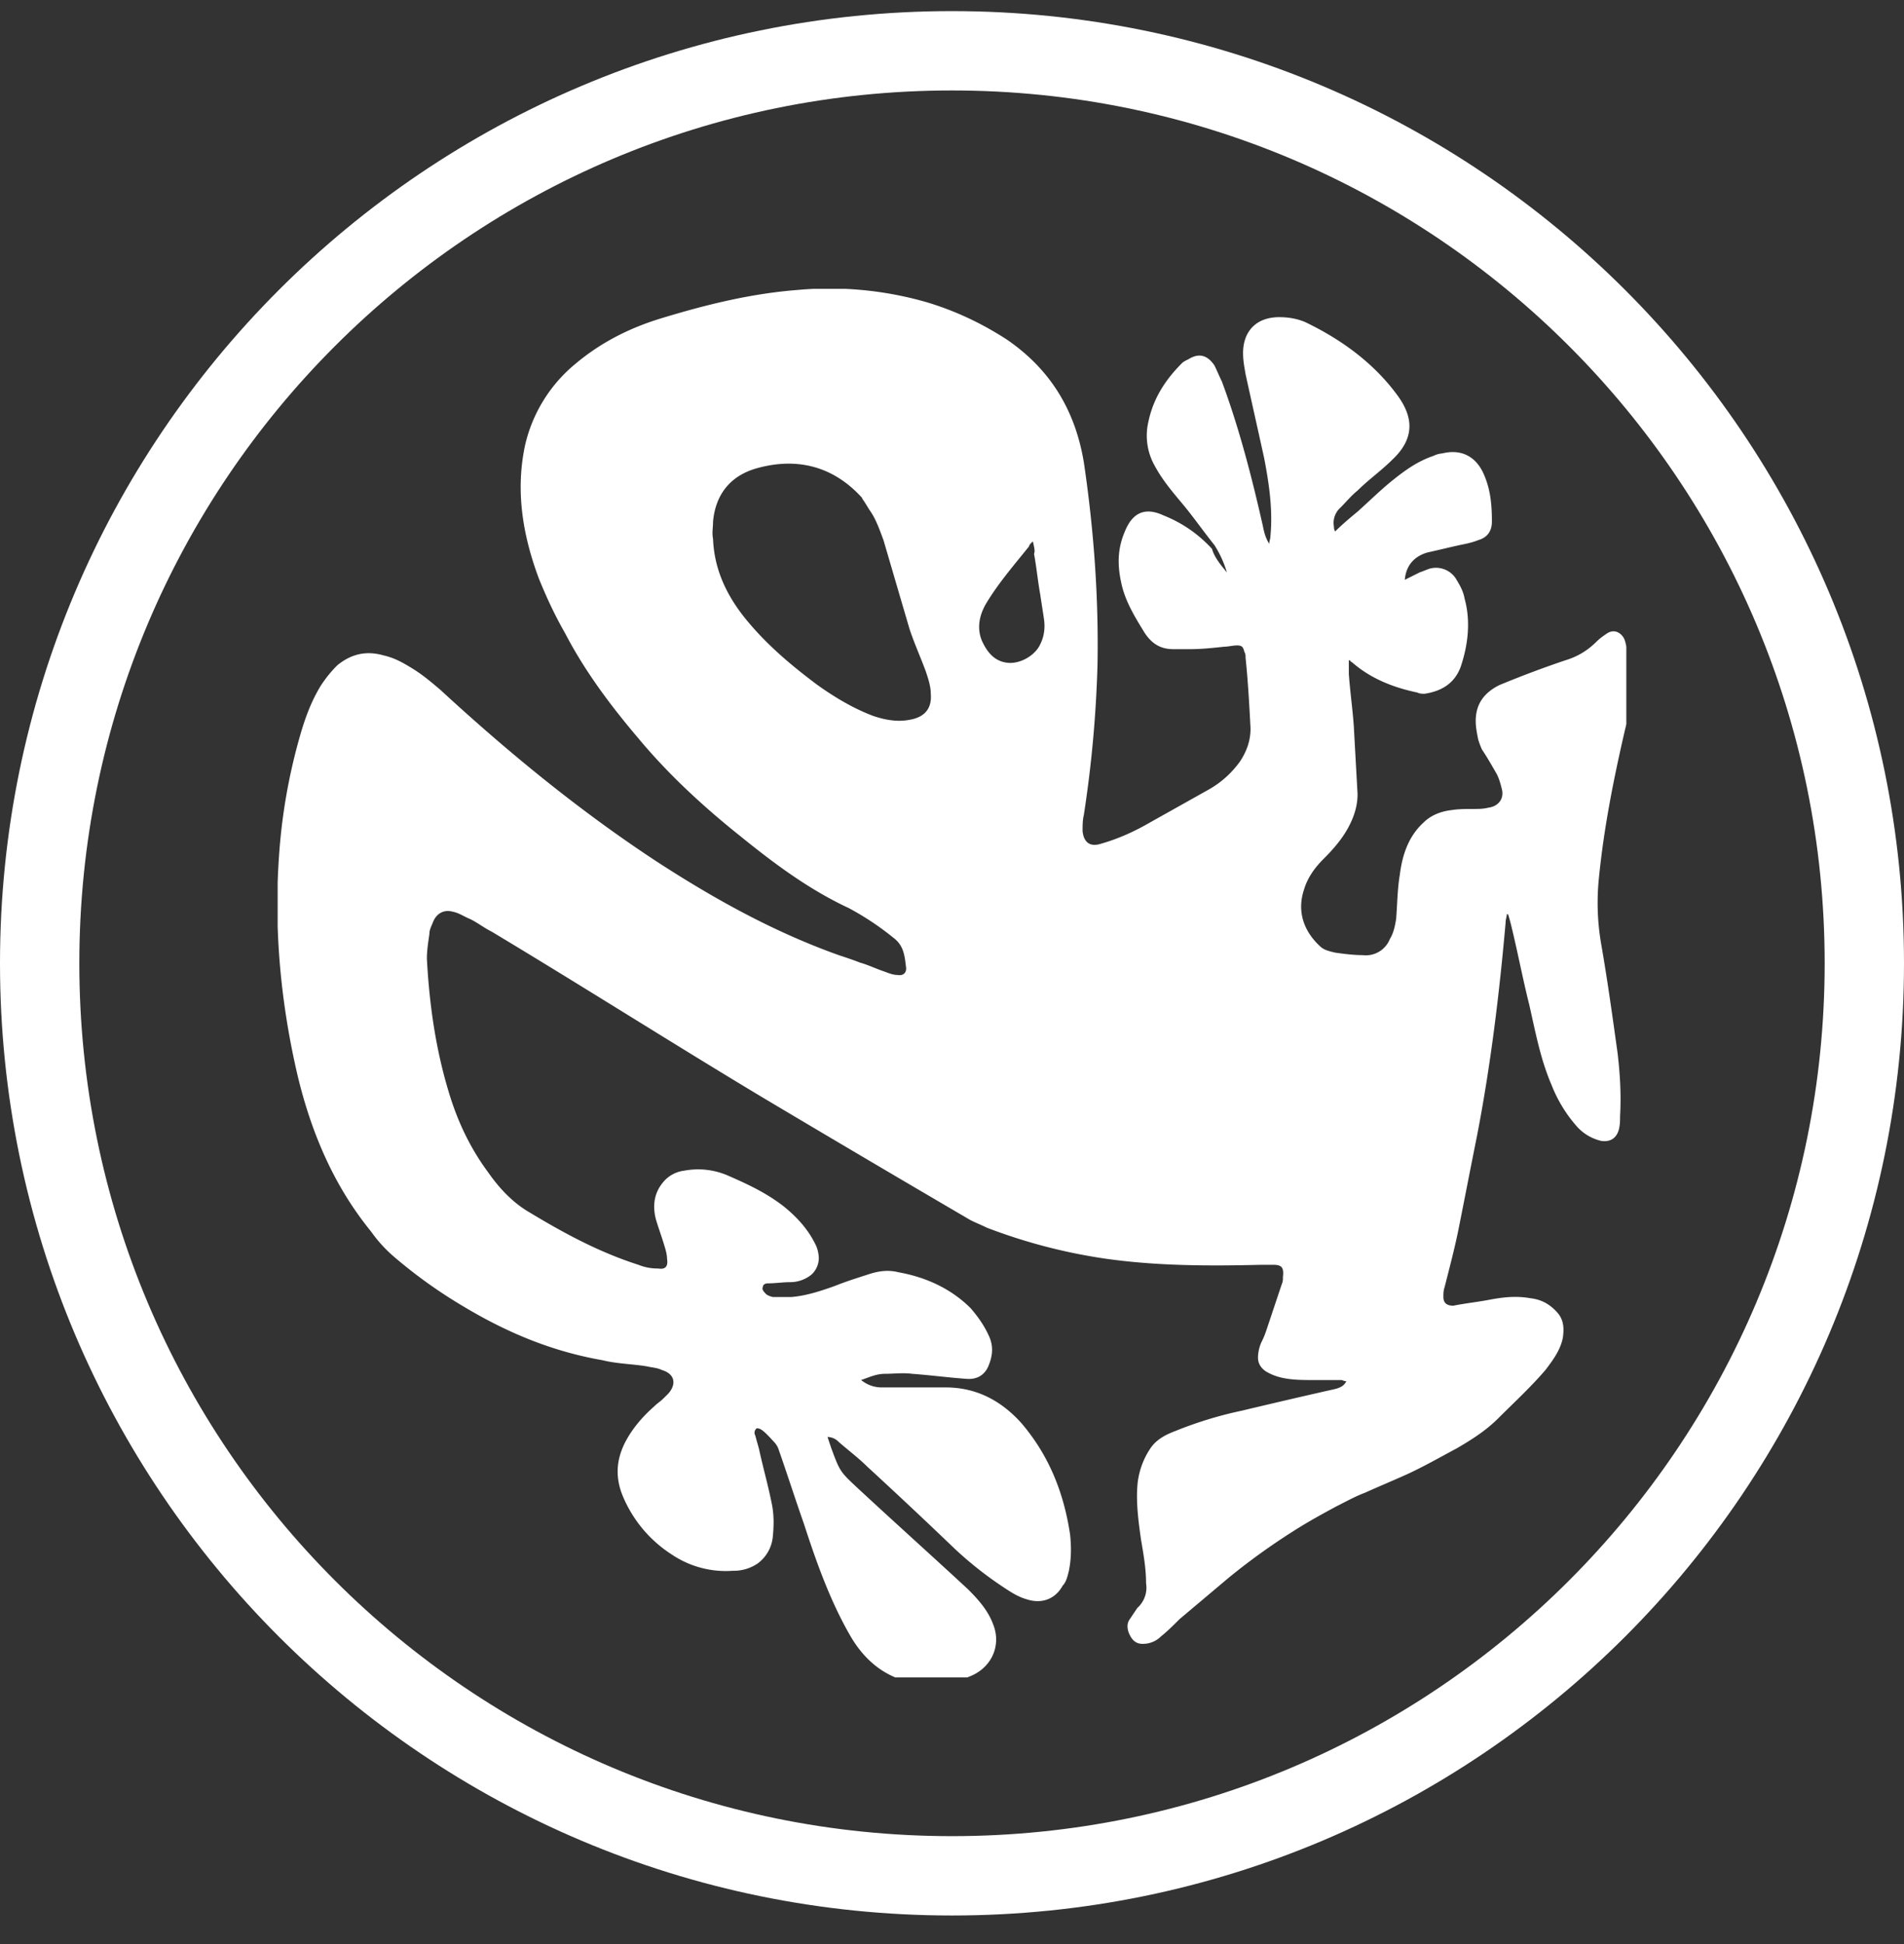
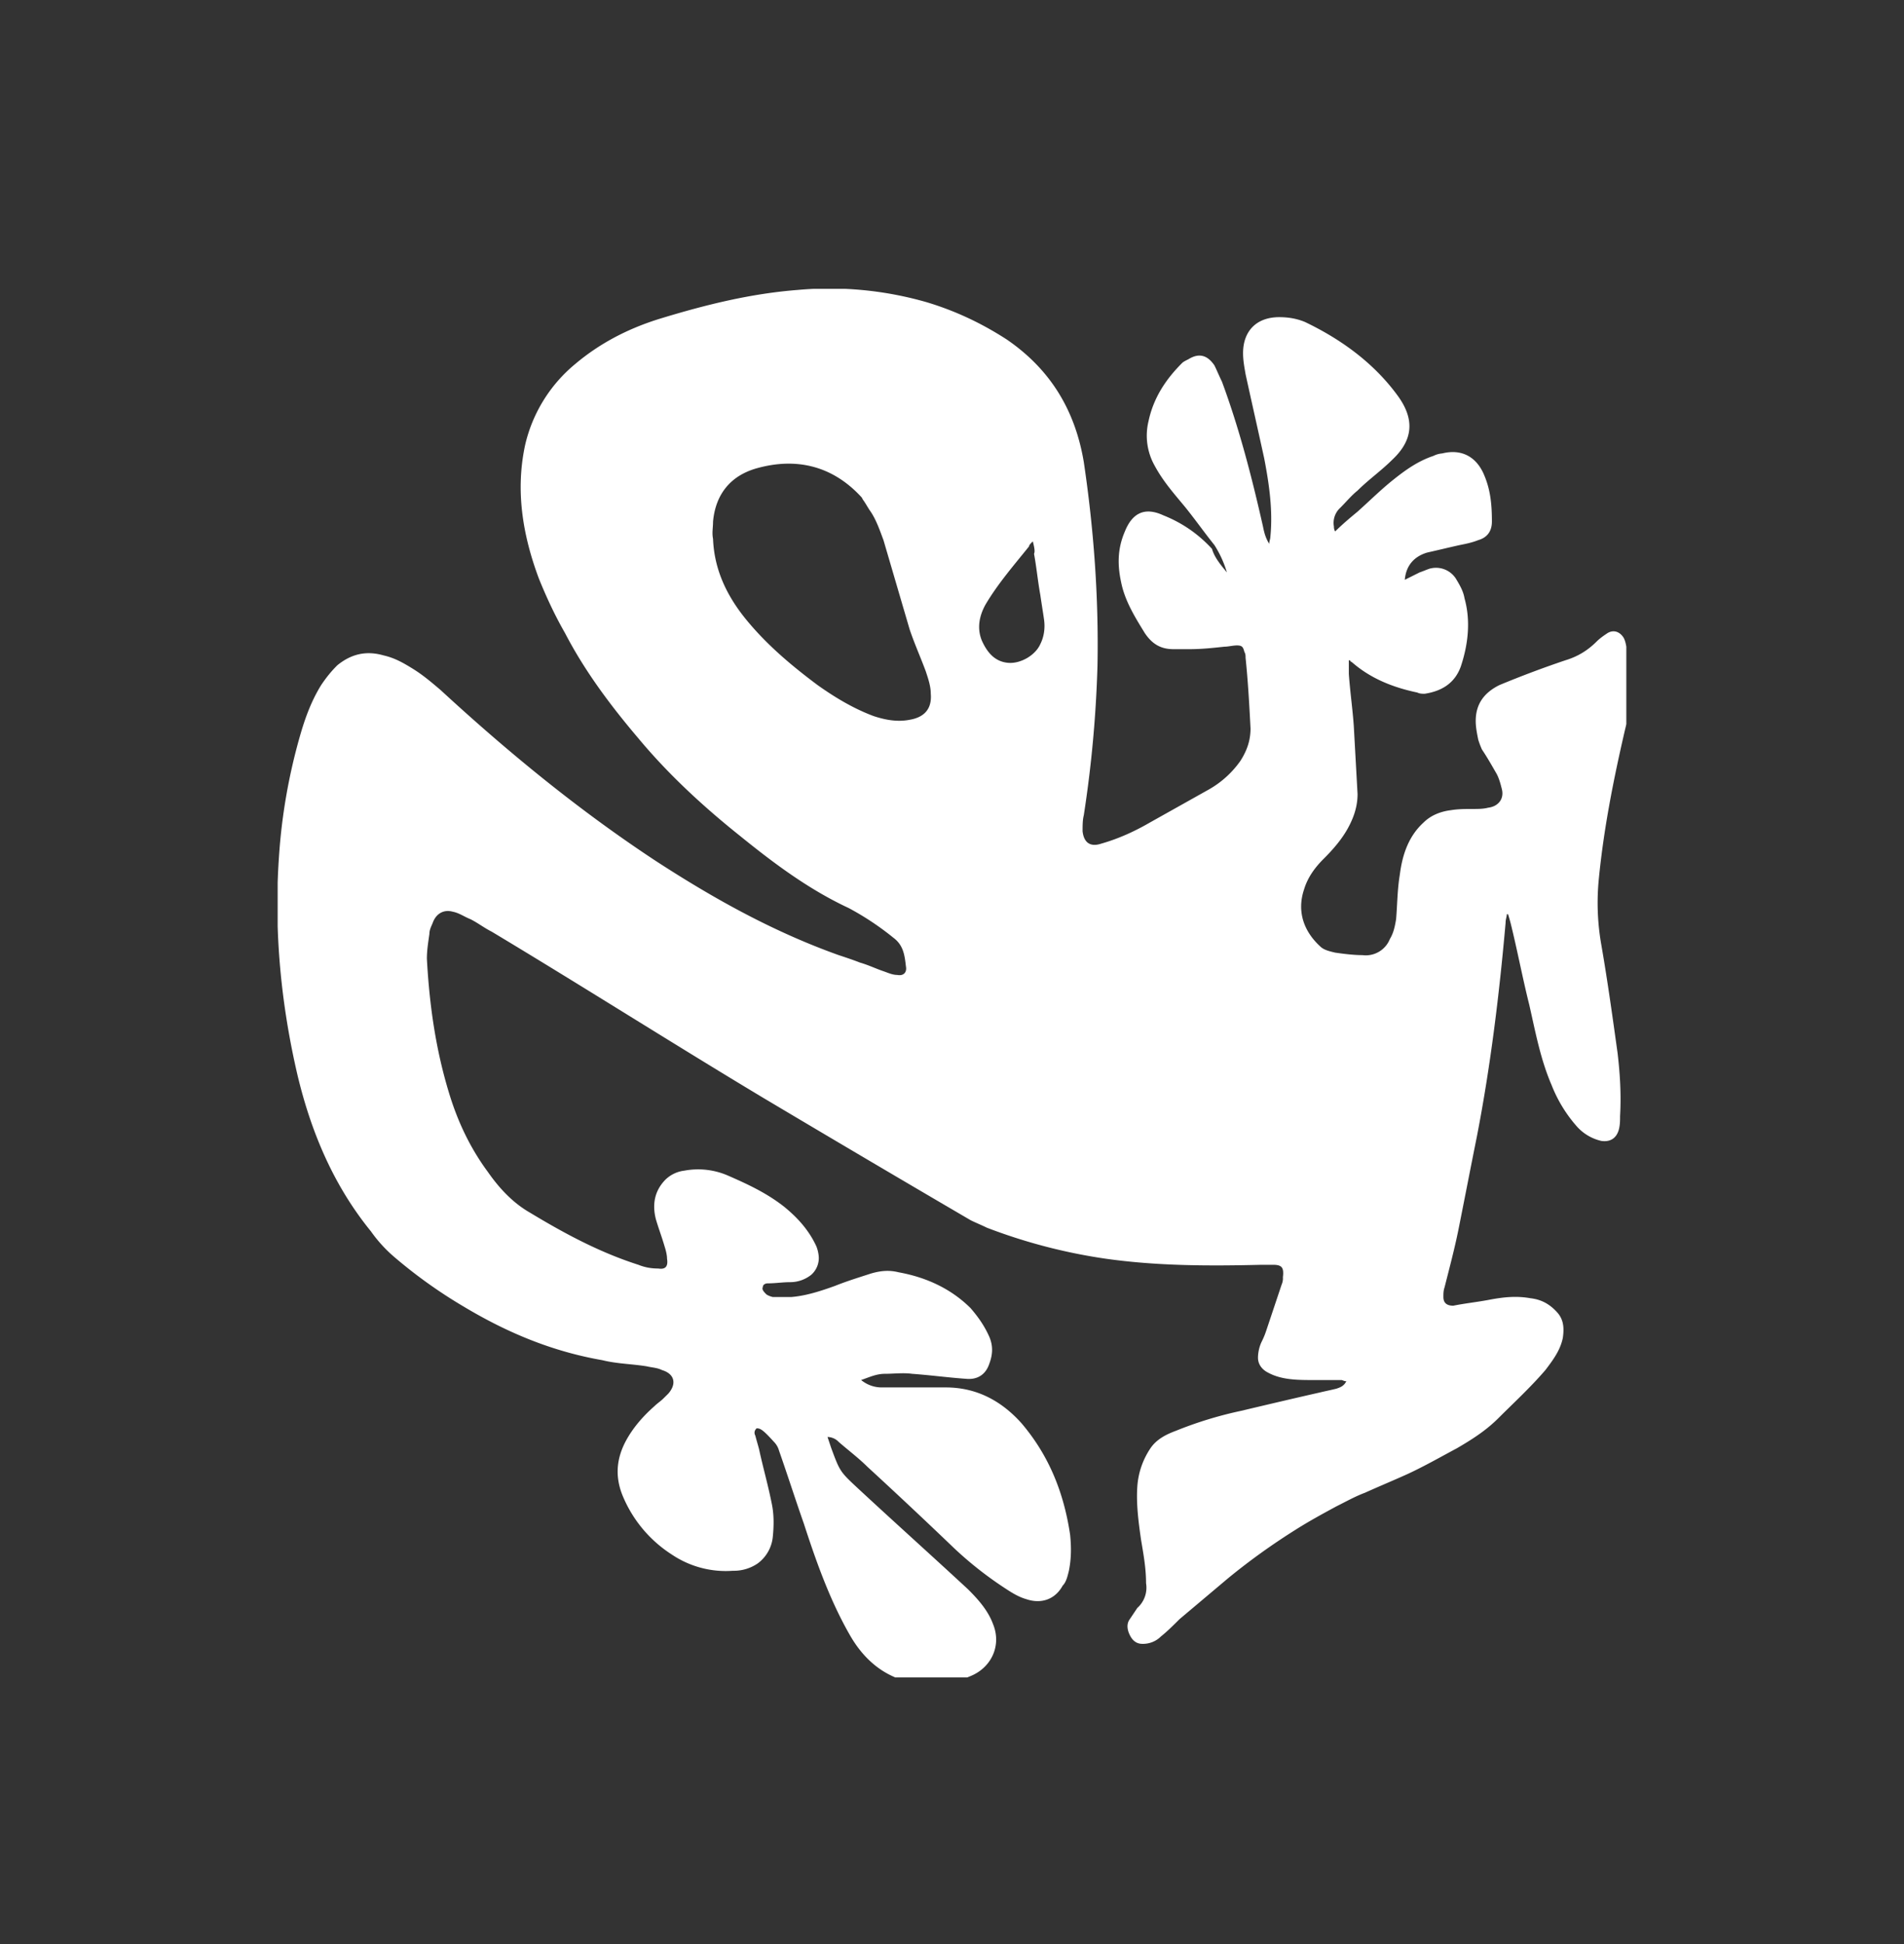
<svg xmlns="http://www.w3.org/2000/svg" width="48" height="49" fill="none">
  <rect width="100%" height="100%" fill="#333333" stroke="none" />
-   <path d="M24 47.28c12.703 0 23-10.297 23-23 0-12.702-10.297-23-23-23s-23 10.298-23 23c0 12.703 10.297 23 23 23Z" stroke="#fff" stroke-width="2" stroke-miterlimit="10" stroke-linecap="round" stroke-linejoin="round" />
  <g clip-path="url(#a)">
    <path d="M26.037 13.646c-.063.062-.094.093-.094.125-.376.468-.784.936-1.098 1.467-.156.281-.22.593-.094.905.126.281.314.531.659.563.314.03.69-.188.815-.469.095-.187.126-.406.095-.624-.032-.219-.063-.406-.095-.625-.062-.343-.094-.687-.157-1.03.032-.063 0-.187-.03-.312Zm-4.109-.78c-.062-.095-.094-.157-.157-.25-.03-.032-.03-.063-.062-.094-.722-.78-1.631-1-2.635-.718-.659.187-1.035.655-1.098 1.342 0 .156-.031.281 0 .437.032.812.377 1.499.91 2.123.502.594 1.098 1.093 1.725 1.561.44.313.91.594 1.411.781.283.094.596.156.91.094.376-.063.565-.281.533-.656 0-.187-.063-.375-.125-.562-.126-.343-.282-.687-.408-1.061l-.659-2.248c-.094-.25-.188-.531-.345-.75Zm9.002 1.56a2.726 2.726 0 0 0-.314-.687c-.25-.312-.47-.624-.72-.936-.283-.344-.566-.656-.785-1.062a1.543 1.543 0 0 1-.157-1.124c.126-.593.44-1.061.847-1.467.031-.032.094-.063.157-.094.25-.156.47-.125.659.156.062.125.125.281.188.406.439 1.187.753 2.404 1.035 3.653.031.156.063.281.157.437 0-.062.03-.125.03-.187.064-.656-.03-1.312-.156-1.967-.157-.718-.313-1.405-.47-2.123-.032-.188-.063-.344-.063-.531 0-.562.345-.906.91-.906.22 0 .439.032.658.125.91.437 1.725 1.03 2.321 1.842.44.594.408 1.124-.125 1.624-.282.281-.596.5-.878.78-.157.126-.283.282-.44.438a.514.514 0 0 0-.156.468c0 .031 0 .063.03.125.19-.187.377-.344.566-.5.313-.28.596-.562.91-.811.313-.25.626-.469 1.003-.594a.582.582 0 0 1 .22-.062c.501-.125.878.094 1.066.562.157.375.188.75.188 1.155 0 .25-.125.406-.345.468-.157.063-.314.094-.47.125-.283.063-.534.125-.816.188-.314.093-.533.312-.565.687l.377-.188c.094-.031.157-.062.25-.093a.596.596 0 0 1 .66.25c.093.155.188.312.219.499.157.562.094 1.155-.094 1.717-.157.437-.502.625-.91.687-.063 0-.125 0-.188-.031-.596-.125-1.16-.344-1.63-.75-.032-.03-.064-.03-.064-.062h-.031v.343c.031.438.094.875.125 1.312l.095 1.717c0 .312-.095.593-.251.874-.157.281-.377.531-.596.75-.22.218-.408.468-.502.78-.188.562 0 1.062.408 1.436.094.094.25.125.376.156.22.032.47.063.69.063a.654.654 0 0 0 .69-.406c.094-.156.125-.312.157-.5.031-.374.031-.749.094-1.124.063-.5.22-.967.596-1.31.188-.188.439-.282.69-.313.188-.031.376-.031.565-.031.125 0 .25 0 .376-.032.25-.03.408-.218.345-.468-.032-.125-.063-.25-.126-.375-.125-.218-.25-.437-.376-.624a2.122 2.122 0 0 1-.094-.25c-.031-.156-.063-.312-.063-.468 0-.437.22-.718.596-.905a26.06 26.06 0 0 1 1.663-.625c.313-.094.564-.25.784-.468.094-.094.188-.156.282-.219.157-.093.314-.031.408.125.062.125.062.25.094.375.031.125.031.25.031.374.063.531.032 1.062-.094 1.562-.282 1.217-.533 2.466-.659 3.746a6.085 6.085 0 0 0 .063 1.686c.157.905.282 1.811.408 2.716.063.531.094 1.062.063 1.593 0 .125 0 .218-.032.343-.063.219-.22.312-.439.281a1.173 1.173 0 0 1-.627-.375 3.498 3.498 0 0 1-.627-1.03c-.283-.655-.408-1.342-.565-2.03-.157-.624-.282-1.28-.44-1.935a5.051 5.051 0 0 0-.093-.343h-.032c0 .062-.031.124-.031.218-.157 1.78-.376 3.59-.721 5.37-.157.78-.314 1.593-.47 2.373-.095.469-.22.937-.346 1.436-.031.094-.031.156-.031.25 0 .156.094.219.25.219.314-.063.628-.094.942-.156.345-.063.658-.094 1.003-.032.283.032.502.157.69.375.157.187.157.406.126.624-.063.313-.251.563-.44.812-.376.437-.784.812-1.191 1.218-.314.312-.659.53-1.035.75-.408.218-.847.468-1.255.655-.345.156-.721.312-1.066.468-.251.094-.47.219-.722.344-.345.187-.69.374-1.035.593-.596.375-1.16.78-1.694 1.218l-1.223 1.03c-.157.156-.313.312-.47.437a.64.64 0 0 1-.47.187c-.157 0-.252-.093-.314-.218-.063-.125-.094-.281 0-.406l.188-.281a.684.684 0 0 0 .22-.624c0-.375-.063-.719-.126-1.093-.063-.437-.125-.906-.094-1.343a1.96 1.96 0 0 1 .313-.937c.157-.25.408-.374.66-.468a9.837 9.837 0 0 1 1.63-.5c.659-.156 1.318-.312 2.008-.468.125-.03.282-.062.407-.093.094-.032.189-.063.251-.188-.063 0-.094-.03-.125-.03h-.69c-.408 0-.816 0-1.16-.188-.126-.063-.252-.188-.252-.375 0-.125.032-.28.094-.406.063-.125.095-.218.126-.312l.376-1.124a.394.394 0 0 0 .032-.187c.031-.25-.032-.313-.251-.313h-.283c-1.317.032-2.634.032-3.952-.156a13.952 13.952 0 0 1-2.98-.78c-.125-.063-.282-.125-.407-.188a768.515 768.515 0 0 1-5.238-3.09c-2.29-1.374-4.548-2.81-6.838-4.184-.188-.094-.345-.219-.533-.313-.157-.062-.282-.156-.44-.187-.219-.062-.407.031-.5.25-.032.093-.095.187-.095.312-.031.219-.063.406-.063.625.063 1.155.22 2.279.565 3.403.22.718.533 1.373.972 1.967.283.406.628.78 1.067 1.03.878.53 1.756 1 2.728 1.311.157.063.314.094.502.094.188.031.251-.062.22-.25 0-.093-.032-.218-.063-.312-.063-.219-.157-.468-.22-.687-.094-.375-.03-.718.251-.999a.826.826 0 0 1 .47-.219 1.886 1.886 0 0 1 1.099.125c.502.219.972.438 1.411.781.345.281.627.593.816 1a.906.906 0 0 1 .062.28.566.566 0 0 1-.188.437.854.854 0 0 1-.533.188c-.188 0-.376.03-.565.03-.062 0-.125.032-.125.094-.032.063.031.125.094.188a.53.53 0 0 0 .157.062h.47c.377-.031.753-.156 1.098-.28.314-.126.627-.22.91-.313.22-.063.439-.094.69-.031.69.125 1.317.406 1.819.905.188.219.345.437.47.718.095.219.095.437 0 .687-.094.281-.313.406-.596.375-.439-.031-.91-.094-1.348-.125-.22-.031-.47 0-.69 0-.22 0-.408.094-.596.156a.811.811 0 0 0 .502.187H23.842c.784 0 1.411.344 1.913.906.69.812 1.066 1.748 1.223 2.81.031.312.031.593-.031.905-.032.125-.063.281-.157.375-.188.343-.533.468-.91.343-.22-.062-.407-.187-.596-.312a9.243 9.243 0 0 1-1.223-.968 140.65 140.65 0 0 0-2.195-2.06c-.22-.219-.47-.406-.722-.625a.398.398 0 0 0-.282-.125l.094.281c.22.593.22.593.69 1.03.91.844 1.85 1.687 2.76 2.53.251.25.502.53.628.874.219.53-.032 1.093-.565 1.311-.659.281-1.317.312-1.976 0-.47-.218-.816-.593-1.066-1.03-.502-.874-.847-1.842-1.161-2.81-.22-.625-.408-1.218-.627-1.842a.502.502 0 0 0-.126-.219c-.282-.312-.345-.343-.439-.343-.063.062-.063.125-.031.187.031.125.062.219.094.343.094.438.22.875.314 1.343.062.281.062.562.03.874a.947.947 0 0 1-.376.656 1.063 1.063 0 0 1-.627.187 2.433 2.433 0 0 1-1.537-.406 3.219 3.219 0 0 1-1.223-1.436c-.22-.5-.188-.968.063-1.436.188-.344.439-.625.721-.874.063-.063.157-.125.22-.188l.125-.124c.22-.25.157-.5-.157-.594-.125-.062-.25-.062-.376-.093-.377-.063-.753-.063-1.13-.157-1.254-.218-2.383-.686-3.48-1.342a12.337 12.337 0 0 1-1.789-1.28 3.514 3.514 0 0 1-.564-.625c-.941-1.155-1.506-2.497-1.85-3.934-.408-1.748-.597-3.59-.471-5.463a14.49 14.49 0 0 1 .533-3.091c.125-.438.282-.875.533-1.28.126-.188.251-.344.408-.5.345-.281.721-.375 1.16-.25.283.063.502.188.753.344.251.156.47.343.69.53 1.694 1.561 3.482 3.029 5.427 4.309 1.442.937 2.948 1.78 4.61 2.373.188.062.377.125.533.187.22.063.408.156.596.219.094.031.22.093.345.093.157.032.251-.062.22-.218-.032-.281-.063-.53-.314-.718a7.08 7.08 0 0 0-1.129-.75c-1.004-.468-1.882-1.124-2.729-1.81-.94-.75-1.819-1.562-2.572-2.467-.69-.812-1.348-1.686-1.85-2.654-.251-.437-.47-.905-.659-1.374-.408-1.092-.596-2.216-.345-3.372a3.738 3.738 0 0 1 1.255-2.03c.627-.53 1.348-.905 2.164-1.154 1.13-.344 2.258-.625 3.45-.718a8.87 8.87 0 0 1 3.262.312c.722.218 1.38.53 2.008.936 1.097.75 1.725 1.78 1.944 3.092.251 1.686.377 3.403.345 5.12a30.222 30.222 0 0 1-.345 3.778c-.031.125-.031.25-.031.406.031.28.188.406.47.312.44-.125.847-.312 1.223-.53l1.506-.844a2.45 2.45 0 0 0 .784-.718c.157-.25.251-.5.251-.812-.031-.593-.063-1.186-.125-1.78 0-.062 0-.093-.032-.155-.031-.125-.063-.157-.188-.157-.094 0-.22.032-.314.032-.282.03-.564.062-.878.062h-.408c-.313 0-.533-.125-.721-.406-.25-.406-.502-.812-.596-1.28-.094-.437-.094-.843.094-1.28.188-.468.502-.625.973-.406.47.187.878.468 1.223.843.063.219.22.406.376.593Z" fill="#fff" />
  </g>
  <defs>
    <clipPath id="a">
      <path fill="#fff" transform="translate(7 7.28)" d="M0 0h34v35H0z" />
    </clipPath>
  </defs>
</svg>